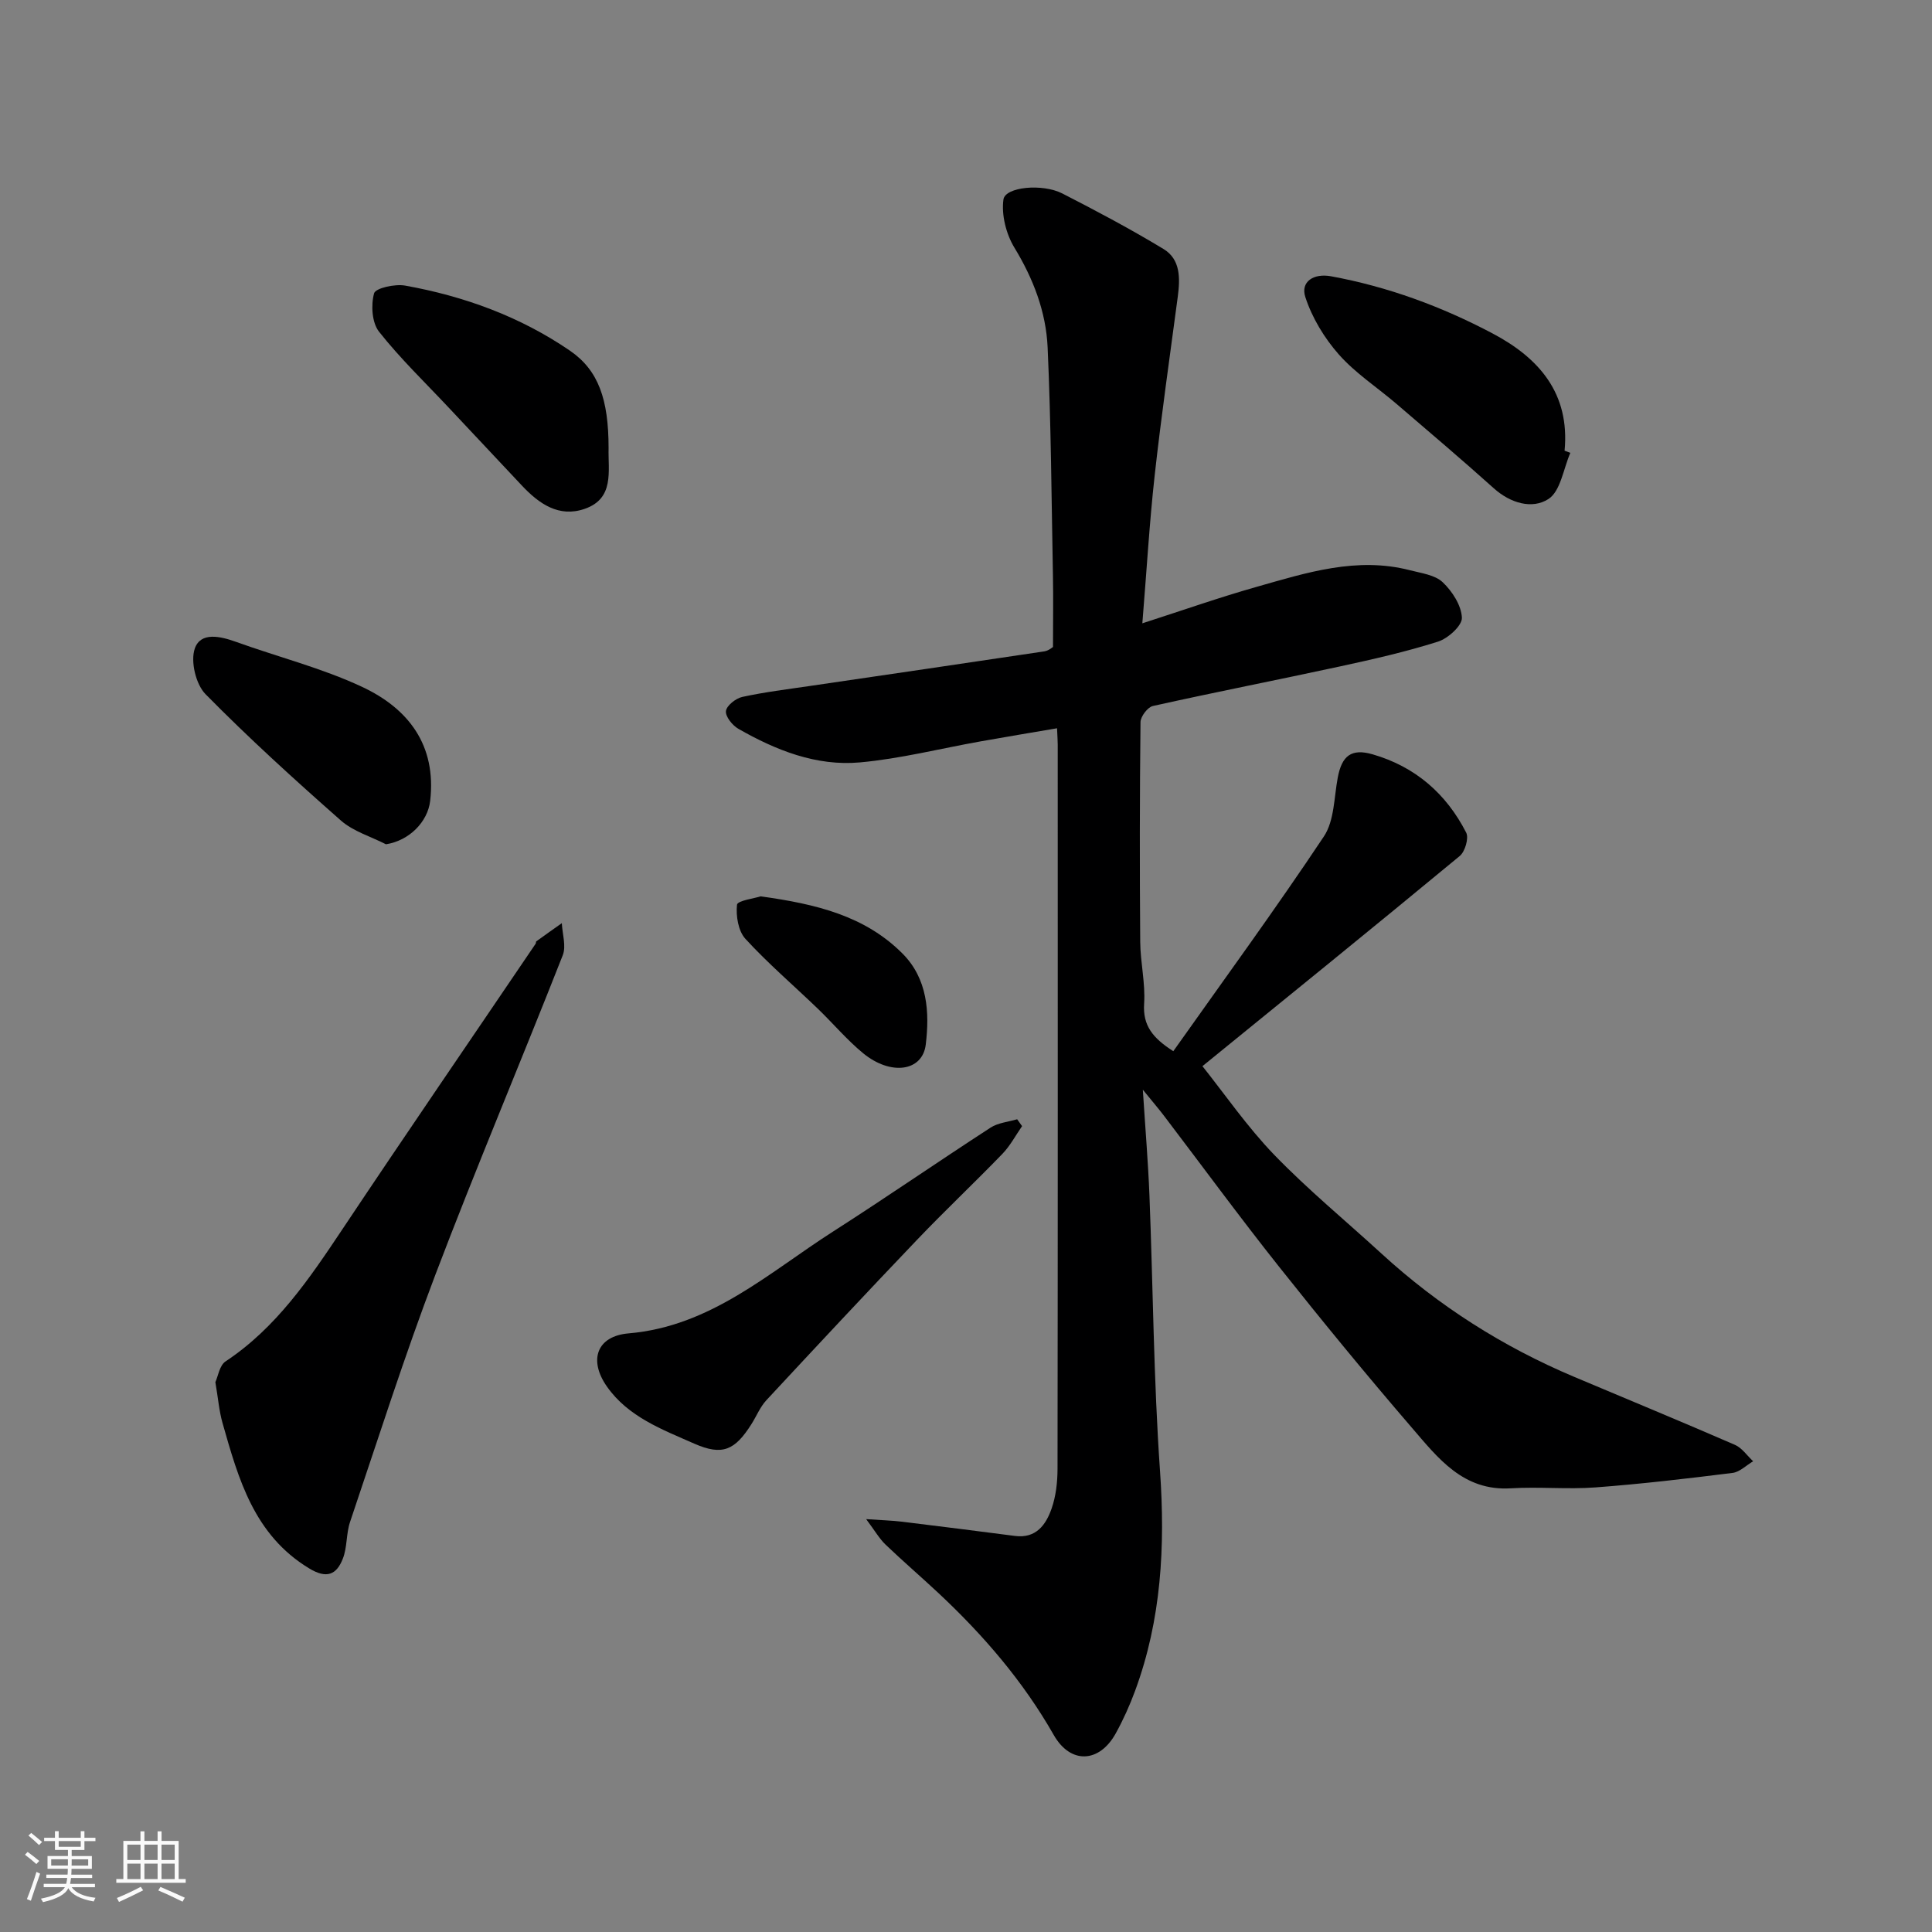
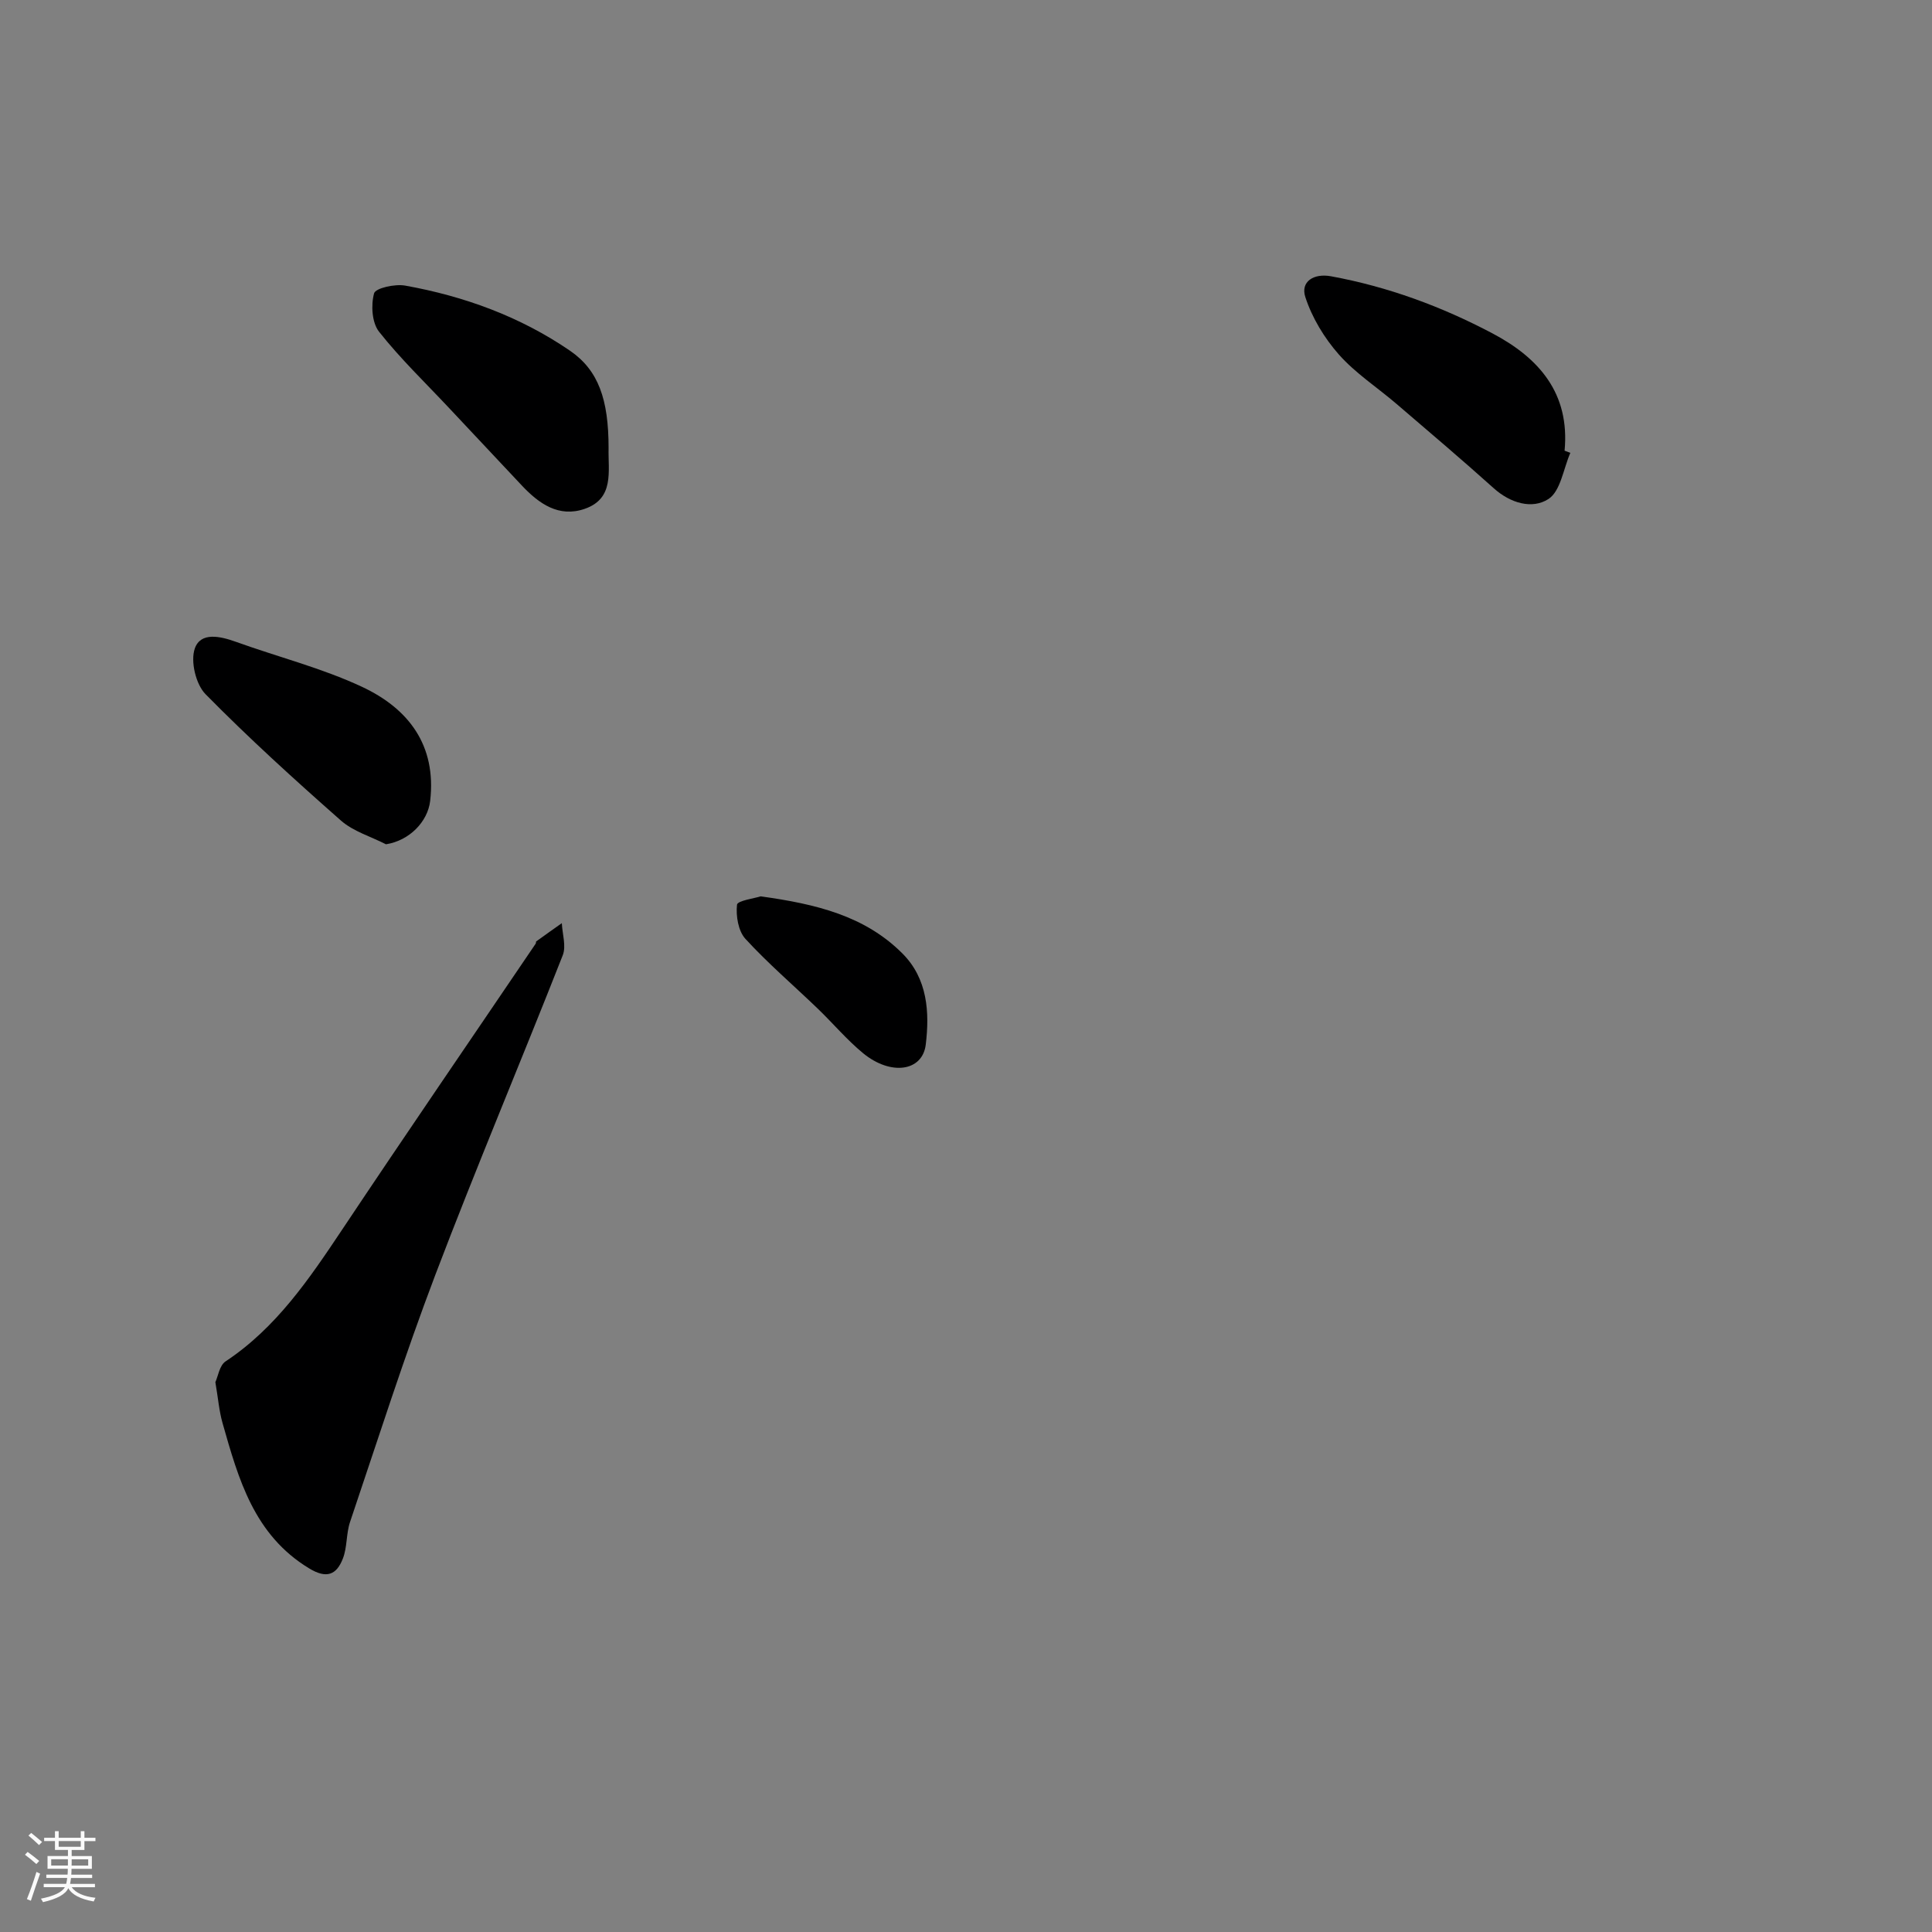
<svg xmlns="http://www.w3.org/2000/svg" enable-background="new 0 0 400 400" viewBox="0 0 400 400">
  <rect x="0" y="0" width="400" height="400" fill="#808080" stroke="none" />
  <path d="m5.17 384 .55-.58c.85.61 1.65 1.24 2.4 1.87l-.59.64c-.83-.73-1.62-1.38-2.36-1.93m1.22 9.53-.82-.34c.71-1.76 1.37-3.64 1.98-5.63.24.13.5.25.76.36-.6 1.67-1.24 3.54-1.92 5.61m-.5-13.5.57-.54c.56.44 1.31 1.06 2.26 1.87l-.64.64c-.68-.66-1.41-1.32-2.19-1.97m3.25.46h2.24v-1.36h.77v1.36h4.57v-1.36h.76v1.36h2.28v.69h-2.28v1.84h-2.64v1.26h4.18v2.64h-4.21c0 .45-.02.86-.05 1.21h4.32v.69h-4.38c-.04.34-.1.75-.19 1.22h5.15v.69h-4.82c.87 1.19 2.51 1.92 4.93 2.19-.17.31-.3.57-.37.76-2.77-.49-4.52-1.41-5.26-2.76-.56 1.26-2.3 2.23-5.24 2.9-.12-.24-.26-.48-.43-.72 2.73-.55 4.38-1.34 4.96-2.38h-4.38v-.69h4.65c.1-.38.17-.79.21-1.22h-4.32v-.69h4.4c.03-.34.05-.75.05-1.21h-4.2v-2.64h4.23v-1.26h-2.69v-1.84h-2.24zm1.46 4.46v1.29h3.45c.01-.4.02-.57.01-.53v-.32-.45h-3.46zm1.55-2.59h4.57v-1.19h-4.57zm6.11 2.59h-3.42v.77c-.01.19-.01.37-.02.53h3.44z" fill="#fafafa" />
-   <path d="m32.63 379.16h.82v1.98h3.54v7.89h1.46v.78h-14.37v-.78h1.46v-7.89h3.54v-1.98h.82v1.98h2.73zm-3.49 11.48.5.73c-1.61.82-3.28 1.63-5 2.41-.13-.27-.28-.55-.44-.82 1.75-.72 3.4-1.49 4.94-2.32m-2.78-5.55h2.73v-3.18h-2.73zm0 3.95h2.73v-3.2h-2.73zm3.54-3.95h2.73v-3.18h-2.73zm0 3.95h2.73v-3.2h-2.73zm7.89 4.68c-1.84-.92-3.51-1.7-5.02-2.32l.45-.73c1.89.8 3.57 1.55 5.04 2.23zm-1.62-11.81h-2.73v3.18h2.73zm-2.73 7.13h2.73v-3.2h-2.73z" fill="#fafafa" />
  <g fill="#000001">
-     <path d="m179.33 314.52c3.27.23 5.39.28 7.49.54 7.78.94 15.55 1.94 23.32 2.94 4.37.56 6.41-2.31 7.58-5.66.9-2.57 1.22-5.46 1.23-8.21.07-49.99.05-99.98.04-149.97 0-.82-.07-1.64-.14-3.38-5.43.93-10.62 1.78-15.8 2.71-8.35 1.48-16.63 3.6-25.04 4.36-9.02.81-17.37-2.52-25.14-6.96-1.24-.71-2.71-2.55-2.57-3.68s2.04-2.63 3.39-2.92c4.62-1.01 9.33-1.58 14.01-2.27 16.17-2.38 32.35-4.73 48.51-7.16.91-.14 1.72-.87 1.8-.91 0-5.28.08-10.01-.01-14.73-.3-15.77-.39-31.54-1.1-47.29-.33-7.36-2.96-14.22-6.88-20.66-1.71-2.81-2.71-6.77-2.27-9.96.36-2.63 8.08-3.36 12.2-1.25 7.09 3.63 14.13 7.37 20.94 11.49 3.55 2.15 3.45 6.08 2.96 9.84-1.63 12.32-3.41 24.63-4.78 36.98-1.09 9.82-1.66 19.7-2.56 30.68 8.44-2.72 15.97-5.37 23.63-7.54 10.37-2.95 20.77-6.29 31.77-3.45 2.35.61 5.17.96 6.78 2.48 1.98 1.87 3.87 4.8 3.98 7.35.07 1.63-2.86 4.29-4.94 4.95-6.65 2.11-13.49 3.66-20.32 5.14-12.89 2.79-25.84 5.32-38.72 8.19-1.08.24-2.54 2.17-2.56 3.33-.17 15.16-.18 30.33-.06 45.49.03 4.27 1.09 8.57.81 12.79-.3 4.51 1.72 7.09 6.04 9.86 10.5-14.84 21.17-29.44 31.18-44.47 2.17-3.26 2.09-8.06 2.87-12.19.85-4.51 2.81-6.08 7.23-4.8 8.79 2.54 15.24 8.14 19.36 16.21.58 1.13-.24 3.92-1.33 4.83-18.08 14.95-36.3 29.71-54.5 44.51-.37.3-.87.44.84-1.48 5.04 6.32 9.65 13.05 15.24 18.84 6.99 7.23 14.8 13.66 22.23 20.47 11.81 10.82 25.12 19.28 39.87 25.5 11.1 4.68 22.24 9.28 33.29 14.08 1.47.64 2.52 2.24 3.77 3.4-1.42.83-2.76 2.22-4.26 2.41-9.43 1.18-18.88 2.29-28.36 3-5.82.44-11.72-.17-17.56.19-9.84.6-15.06-6.25-20.44-12.5-9.42-10.94-18.58-22.1-27.56-33.41-8.13-10.24-15.87-20.8-23.79-31.21-1.06-1.4-2.21-2.73-4.39-5.41.53 8.26 1.1 15.06 1.37 21.87.75 19.03.86 38.1 2.19 57.09 1.09 15.58.28 30.72-5.14 45.44-1.12 3.05-2.47 6.05-4.04 8.89-3.37 6.09-9.34 6.43-12.83.3-6.36-11.16-14.58-20.69-23.88-29.39-3.62-3.38-7.38-6.61-10.96-10.04-1.27-1.23-2.16-2.8-3.99-5.25z" />
    <path d="m44.59 286.16c.55-1.18.85-3.45 2.1-4.29 10.53-6.98 17.35-17.11 24.19-27.35 13.21-19.81 26.68-39.44 40.03-59.15.09-.13.02-.4.12-.47 1.75-1.27 3.52-2.52 5.29-3.77.1 2.23.94 4.75.19 6.65-8.69 22.1-17.95 43.99-26.39 66.19-6.4 16.85-11.88 34.06-17.65 51.15-.82 2.43-.56 5.25-1.5 7.61-1.29 3.28-3.31 4.21-6.96 1.99-11.42-6.92-14.64-18.5-17.94-30.11-.71-2.49-.91-5.13-1.48-8.45z" />
-     <path d="m211.61 233.15c-1.34 1.93-2.46 4.07-4.07 5.74-5.78 5.98-11.85 11.7-17.6 17.72-10.52 11.01-20.91 22.14-31.27 33.29-1.3 1.4-2.05 3.31-3.1 4.96-3.39 5.35-5.96 6.62-11.83 4.03-6.61-2.92-13.68-5.53-18.09-11.83-3.84-5.48-2.09-10.44 4.5-11 17-1.45 28.98-12.54 42.29-21.06 10.98-7.03 21.71-14.44 32.65-21.54 1.56-1.01 3.66-1.18 5.5-1.73.35.47.68.95 1.02 1.42z" />
    <path d="m325.12 93.76c-1.44 3.3-2.02 7.94-4.54 9.56-3.35 2.16-7.85.88-11.31-2.23-6.61-5.94-13.39-11.68-20.13-17.46-3.99-3.42-8.51-6.35-11.95-10.24-3-3.4-5.55-7.61-6.94-11.9-1.03-3.19 1.75-4.95 5.32-4.29 11.79 2.16 22.91 6.26 33.46 11.84 9.64 5.1 16.02 12.42 14.9 24.27.39.16.79.3 1.19.45z" />
    <path d="m126 92.74c-.12 4.83 1.25 10.48-4.97 12.62-5.33 1.83-9.42-1.06-12.94-4.79-5.04-5.35-10.07-10.71-15.09-16.07-4.9-5.23-10.1-10.22-14.53-15.83-1.47-1.87-1.69-5.51-1.02-7.94.3-1.09 4.33-1.98 6.43-1.6 12.25 2.2 23.82 6.42 34.13 13.48 5.89 4.05 7.99 10.07 7.99 20.13z" />
    <path d="m79.91 174.8c-3.14-1.61-6.76-2.66-9.32-4.91-9.59-8.45-19.07-17.06-28.03-26.16-2.02-2.05-3.15-6.8-2.23-9.46 1.21-3.48 5.26-2.56 8.54-1.38 8.68 3.13 17.74 5.41 26.06 9.3 9.59 4.48 15.48 12.05 14.13 23.64-.51 4.33-4.33 8.22-9.15 8.97z" />
    <path d="m157.49 185.58c11.47 1.59 21.55 4.02 29.35 11.83 5.23 5.24 5.63 12.19 4.83 18.84-.67 5.61-7.26 6.5-12.97 1.81-3.38-2.78-6.23-6.19-9.4-9.24-5-4.81-10.29-9.34-14.97-14.44-1.49-1.63-1.99-4.76-1.74-7.07.1-.85 3.67-1.32 4.9-1.73z" />
  </g>
</svg>